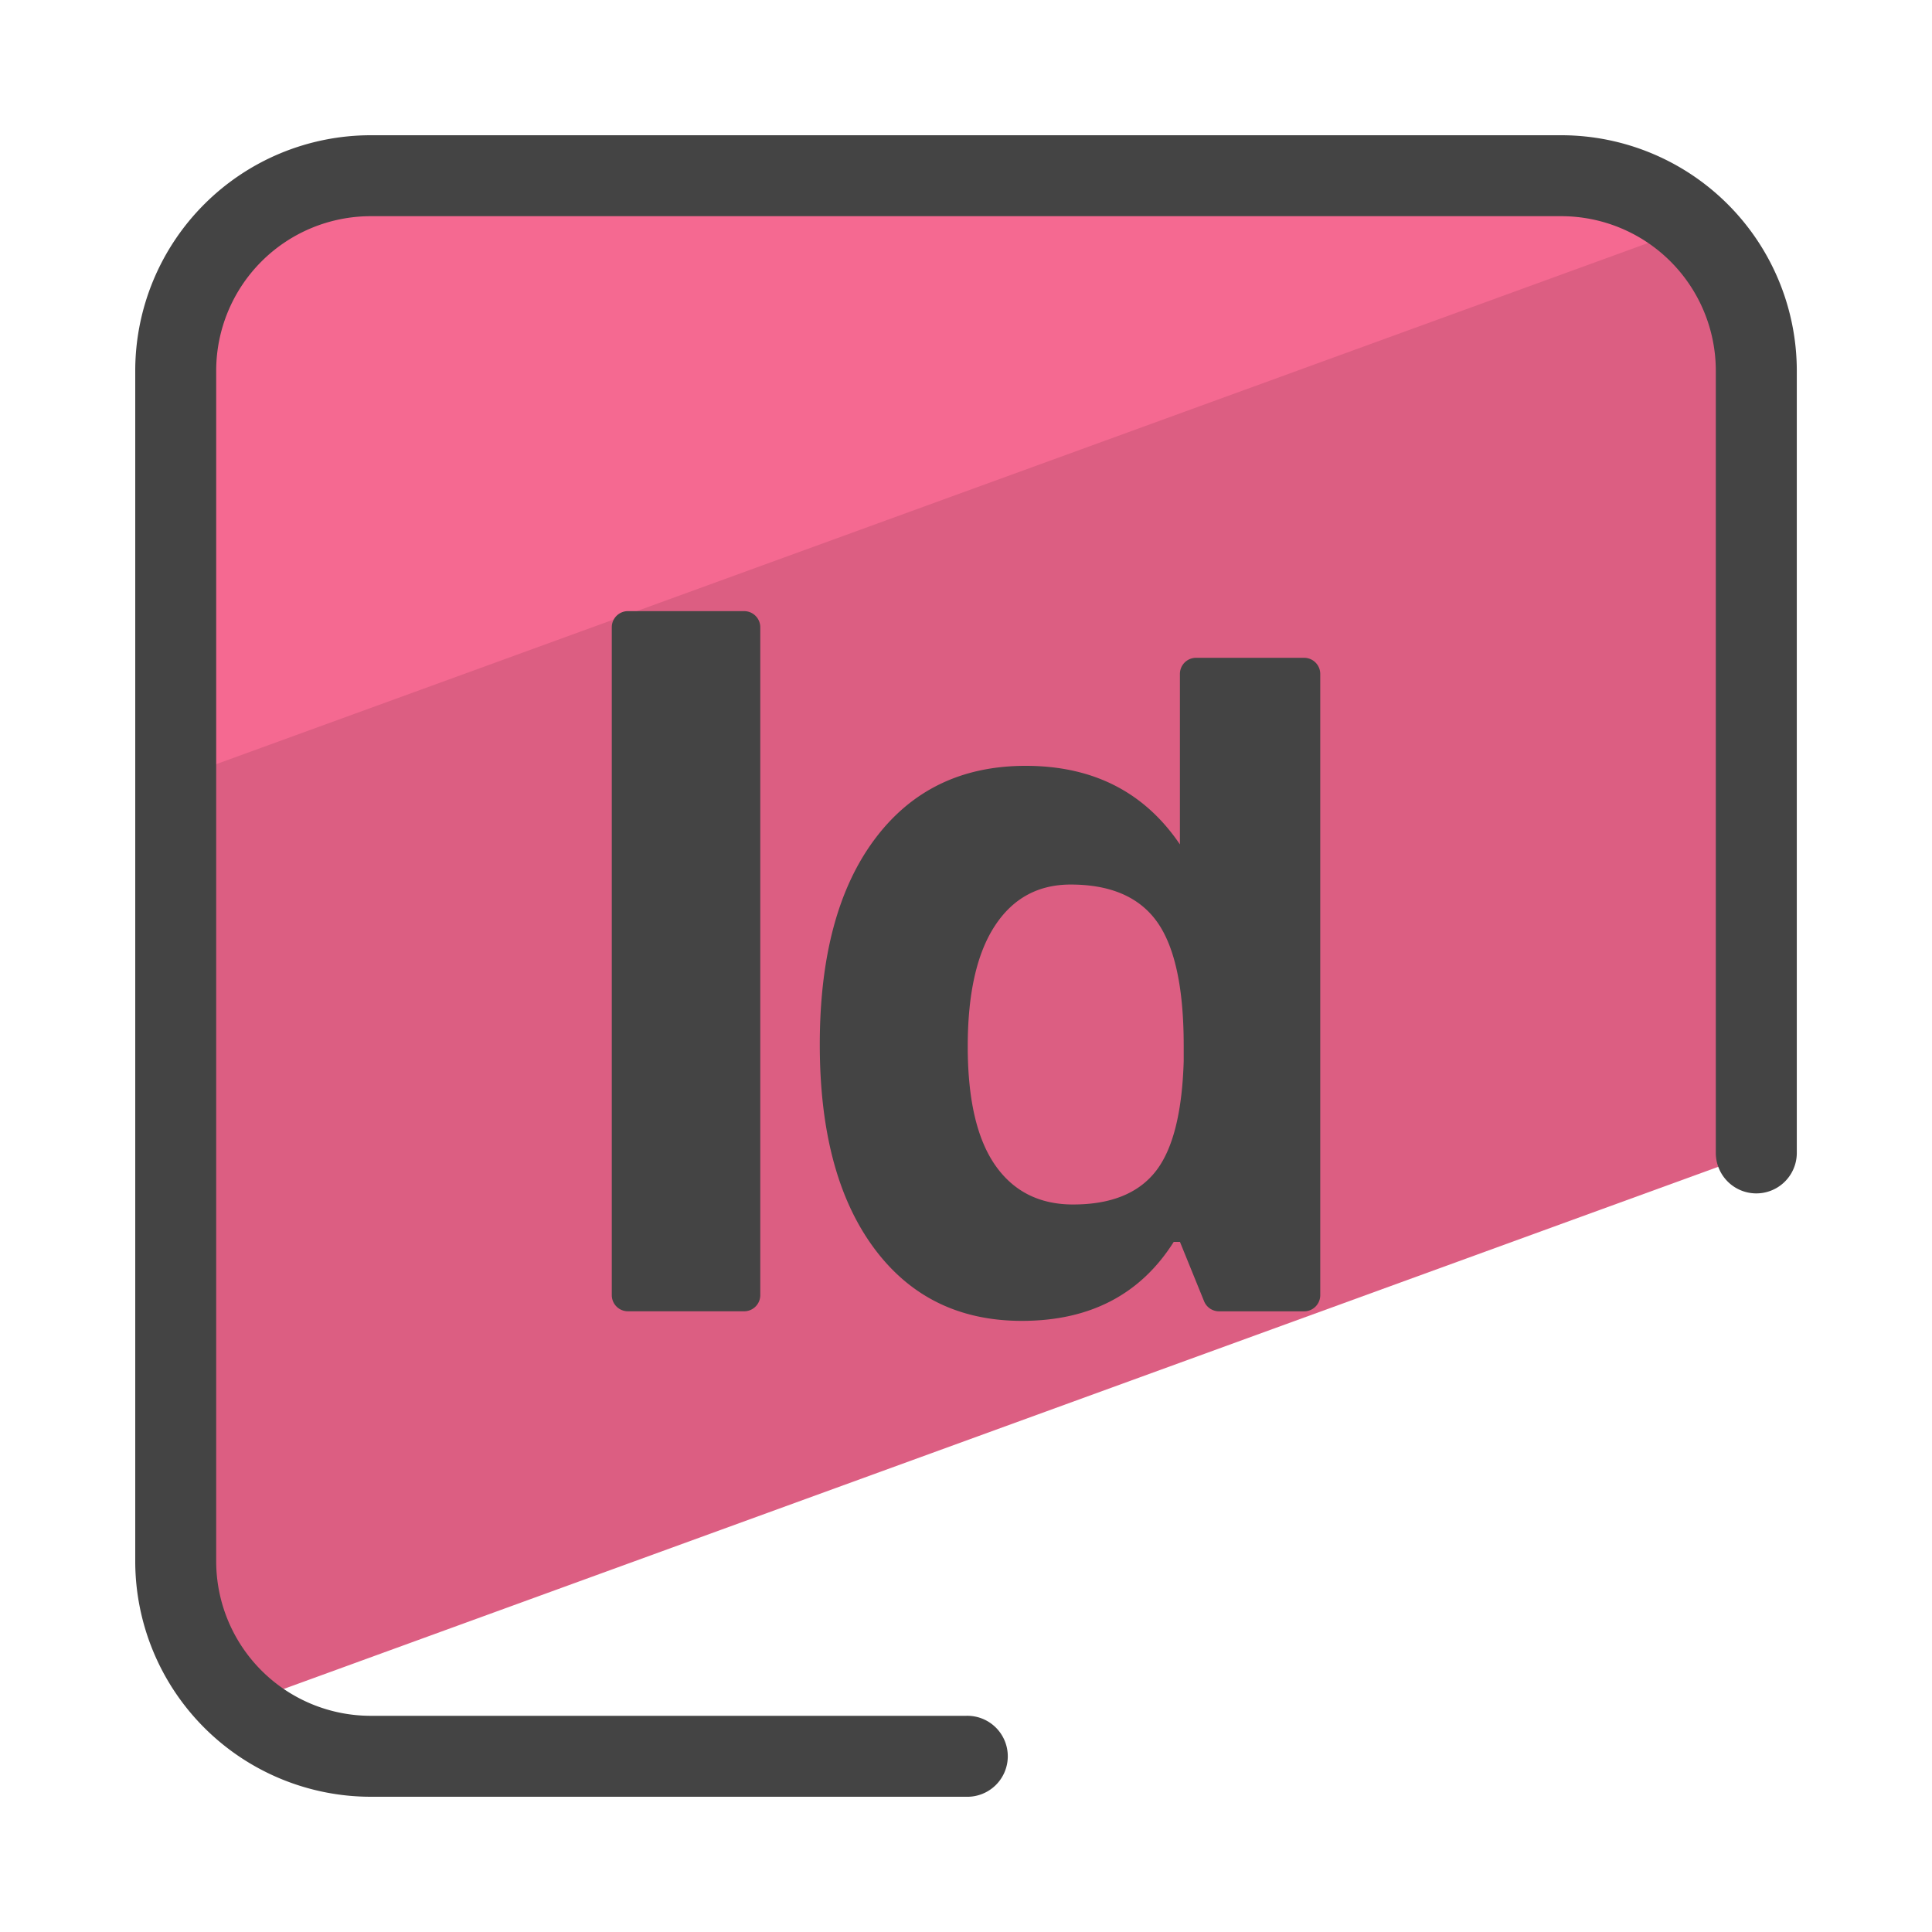
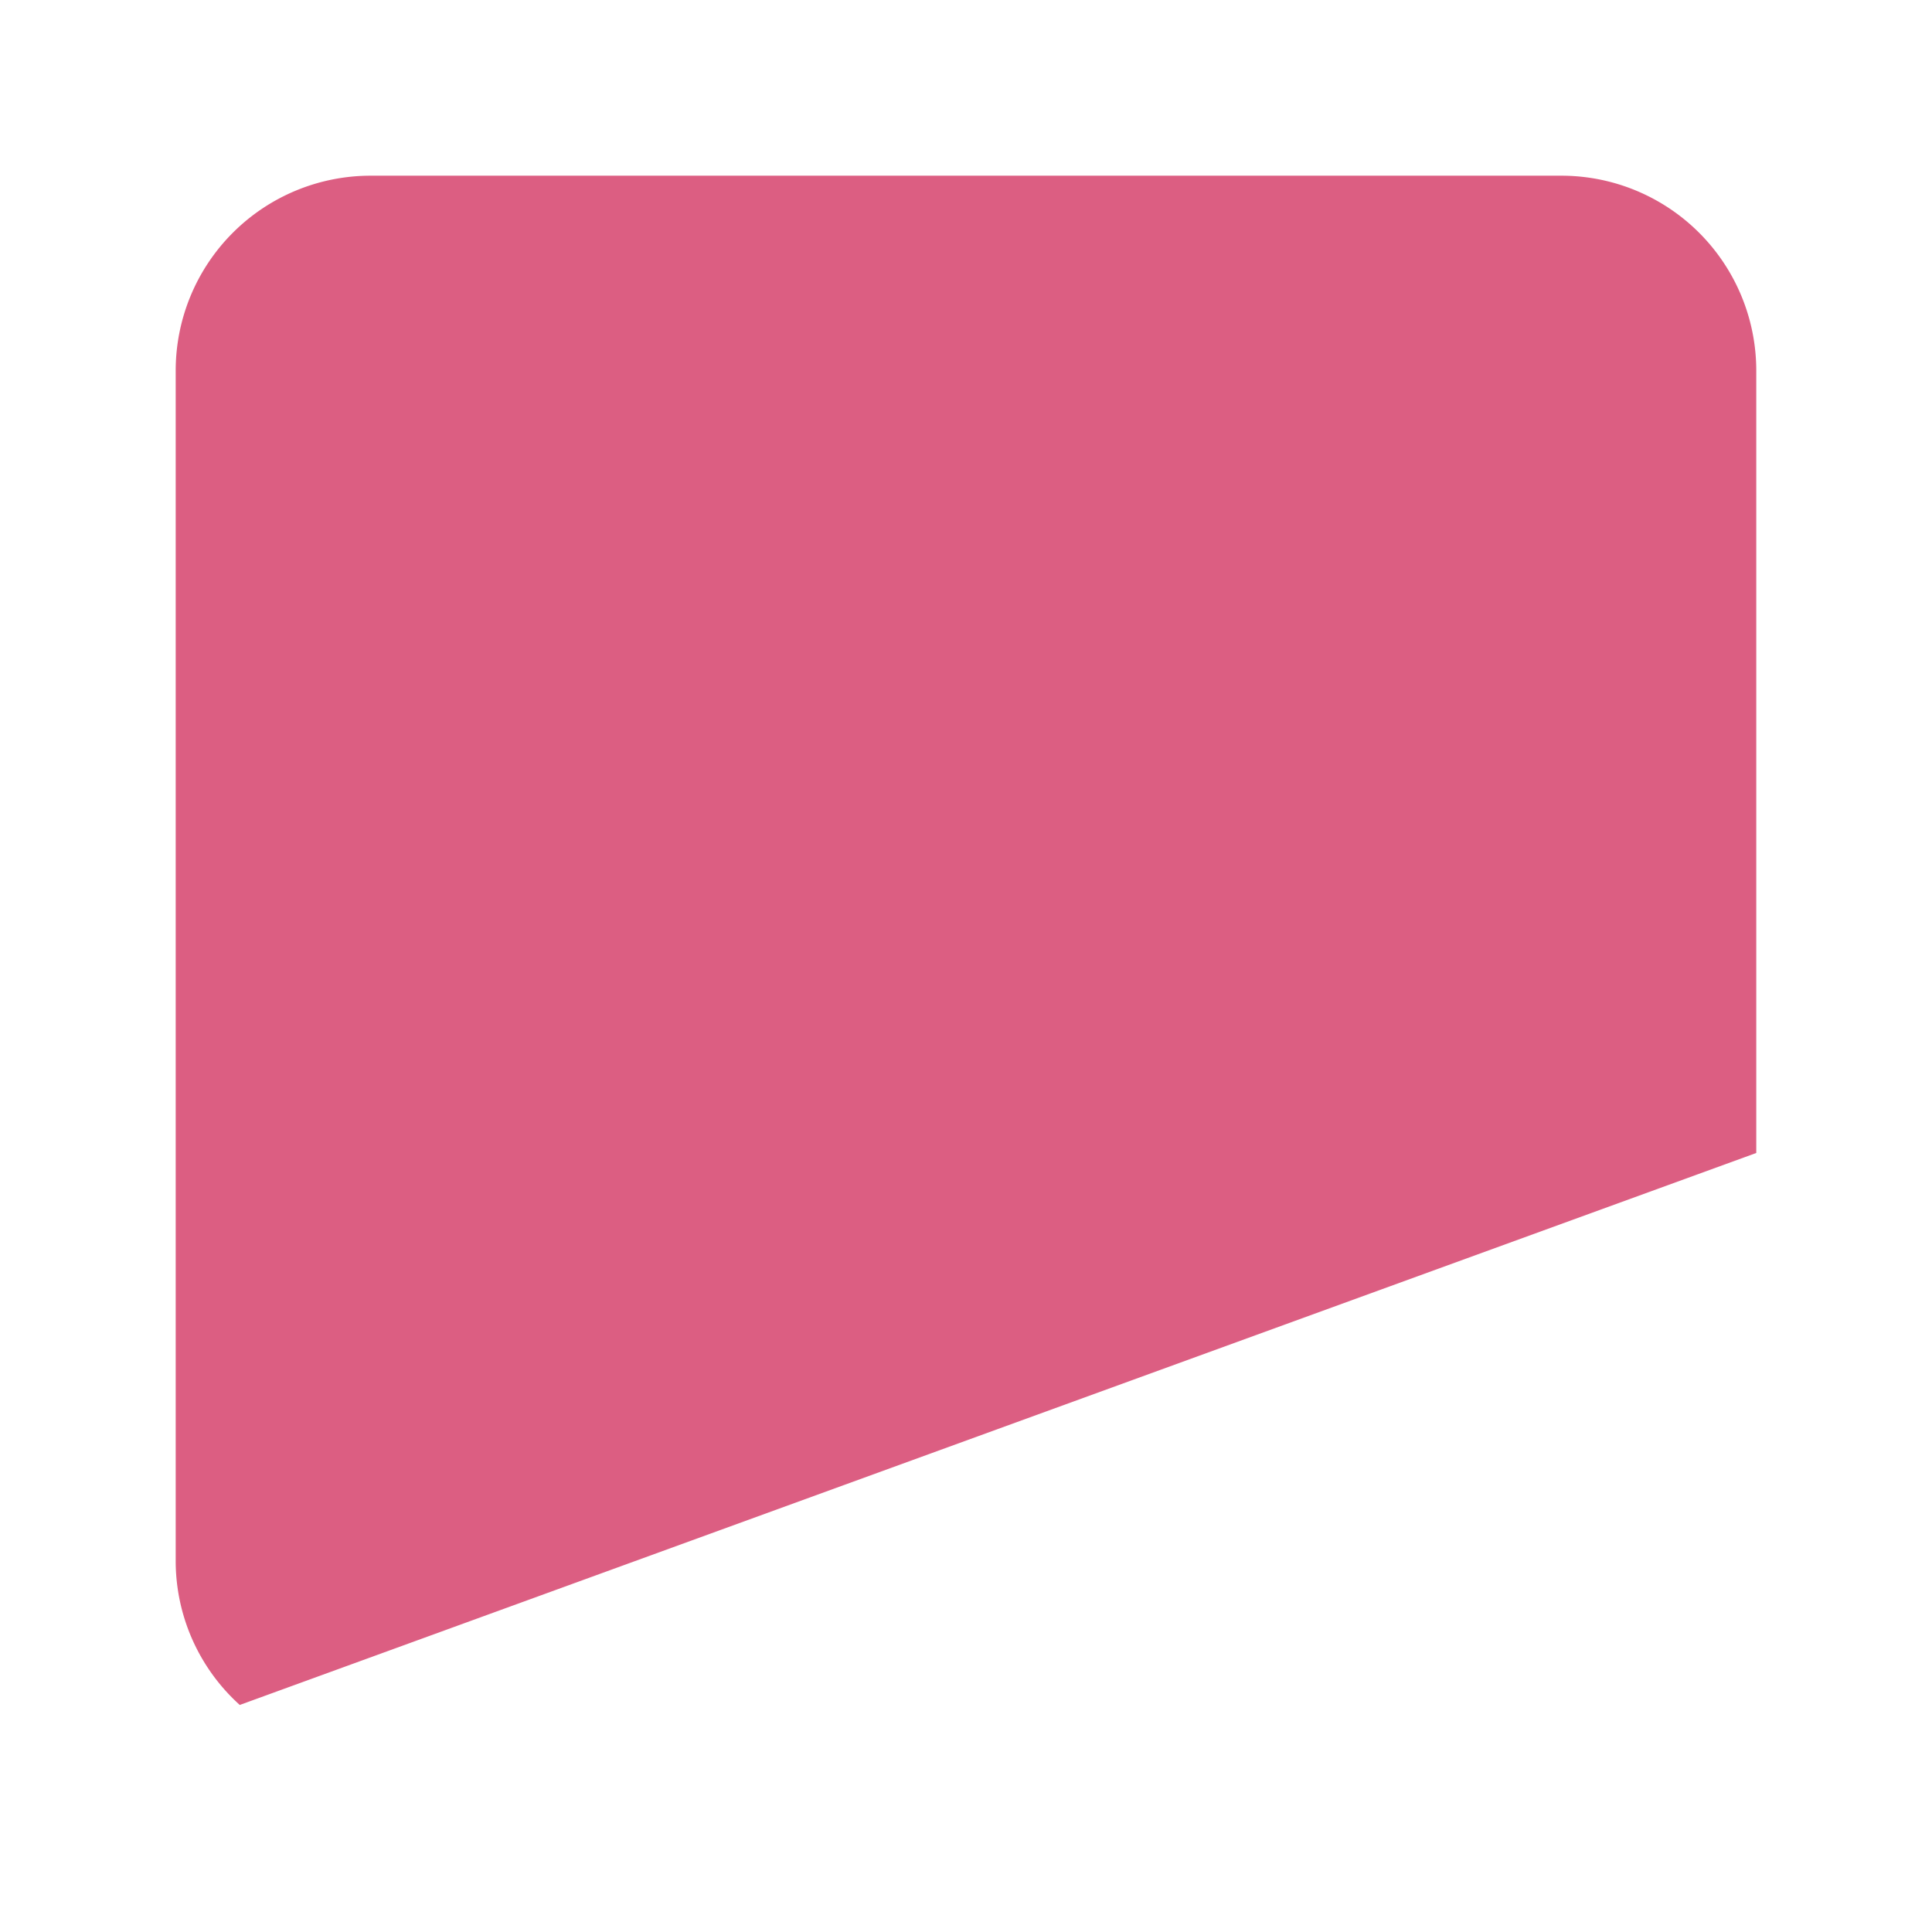
<svg xmlns="http://www.w3.org/2000/svg" version="1" viewBox="0 0 50 50">
  <path fill="#DC5E82" d="M6.205 44.124l39.247-14.285V9.592a5.045 5.045 0 0 0-5.045-5.045H9.592a5.045 5.045 0 0 0-5.045 5.045v30.816a5.021 5.021 0 0 0 1.658 3.716z" />
-   <path fill="#F56991" d="M43.793 5.874a5.011 5.011 0 0 0-3.385-1.327H9.592a5.045 5.045 0 0 0-5.045 5.045v10.566L43.793 5.874z" />
-   <path fill="#444" d="M25.001 46.5H9.592A6.1 6.1 0 0 1 3.5 40.408V9.592A6.098 6.098 0 0 1 9.592 3.5h30.817a6.1 6.1 0 0 1 6.092 6.092v20.245a1.048 1.048 0 1 1-2.096 0V9.592a4.001 4.001 0 0 0-3.997-3.997H9.592a4.001 4.001 0 0 0-3.997 3.997v30.816a4.001 4.001 0 0 0 3.997 3.997h15.409a1.048 1.048 0 1 1 0 2.095z" />
-   <path fill="#444" d="M15.833 33.518V16.234c0-.231.187-.418.418-.418h3.007c.231 0 .418.187.418.418v17.284a.418.418 0 0 1-.418.418h-3.007a.418.418 0 0 1-.418-.418zm10.613.666c-1.628 0-2.906-.632-3.836-1.896-.93-1.264-1.394-3.016-1.394-5.255 0-2.272.473-4.042 1.419-5.311.946-1.268 2.249-1.902 3.91-1.902 1.743 0 3.074.678 3.991 2.033v-4.411c0-.231.187-.418.418-.418h2.796c.231 0 .418.187.418.418v16.077a.418.418 0 0 1-.418.418h-2.201a.418.418 0 0 1-.387-.26l-.625-1.537h-.161c-.861 1.362-2.17 2.044-3.93 2.044zm1.326-3.012c.967 0 1.675-.281 2.125-.843s.696-1.516.737-2.863v-.409c0-1.487-.229-2.553-.688-3.198-.459-.644-1.204-.967-2.237-.967-.843 0-1.498.357-1.964 1.072-.467.715-.7 1.754-.7 3.117s.235 2.386.706 3.067 1.145 1.024 2.021 1.024z" />
</svg>